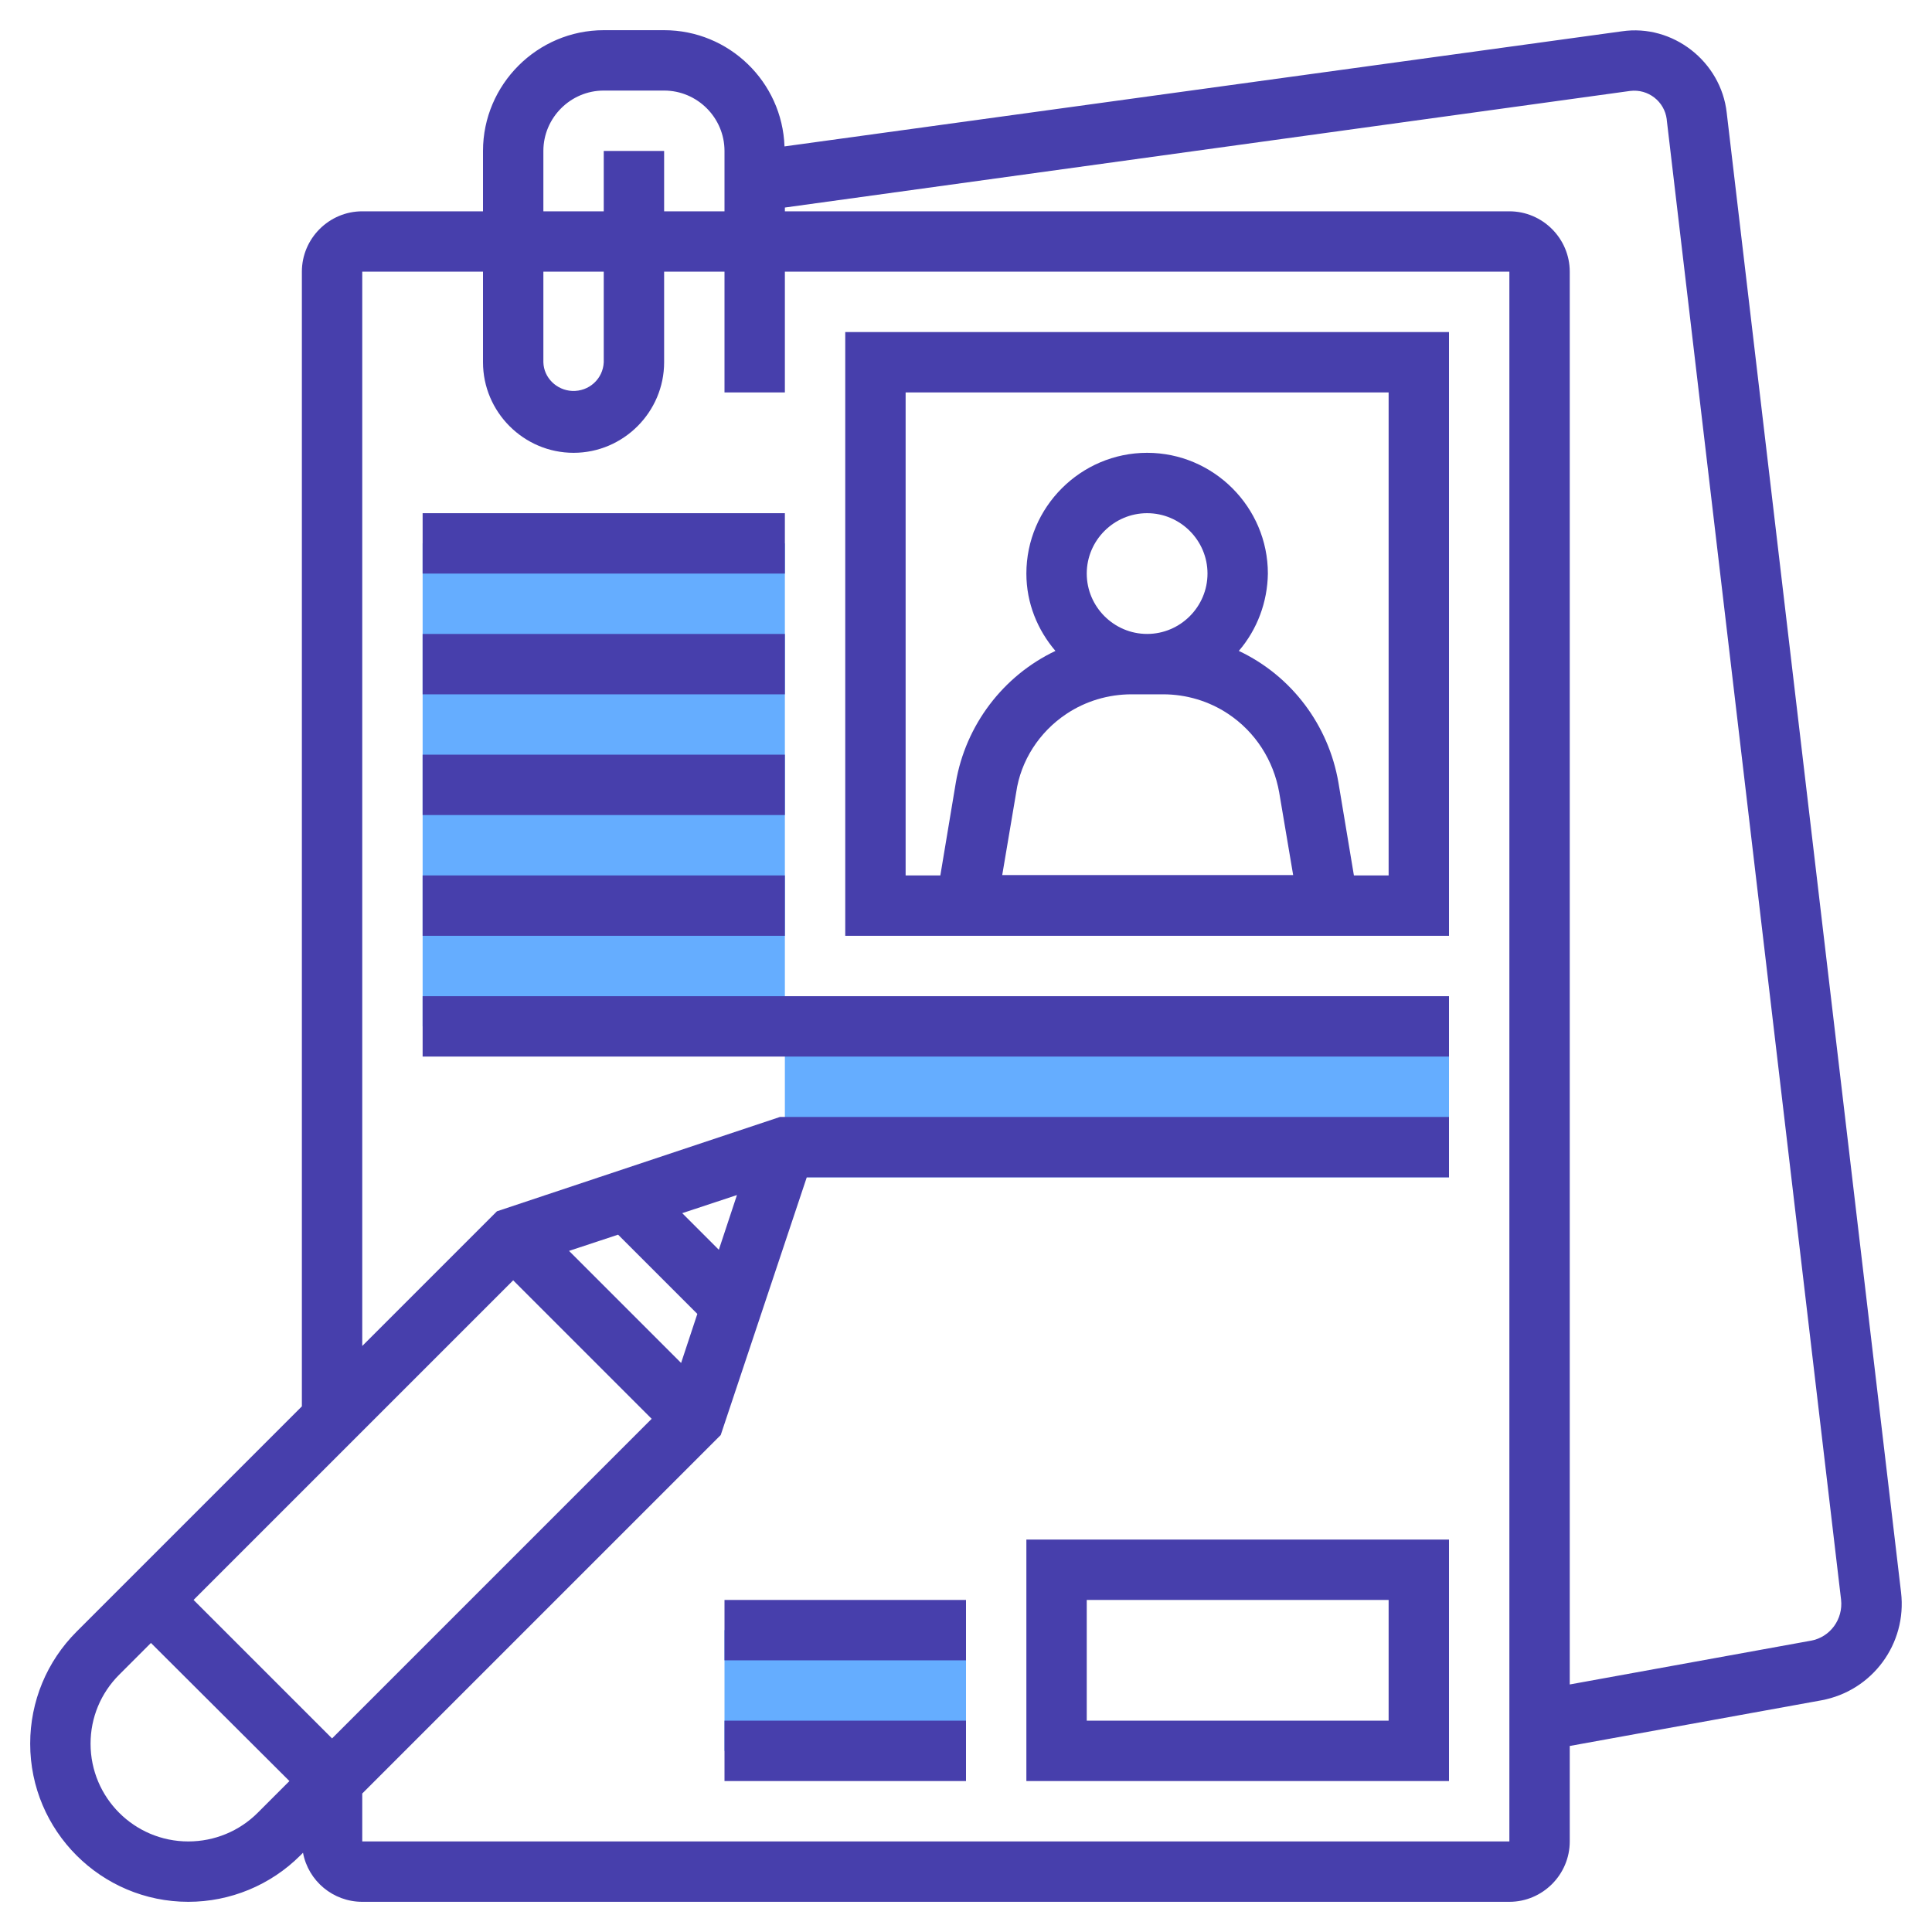
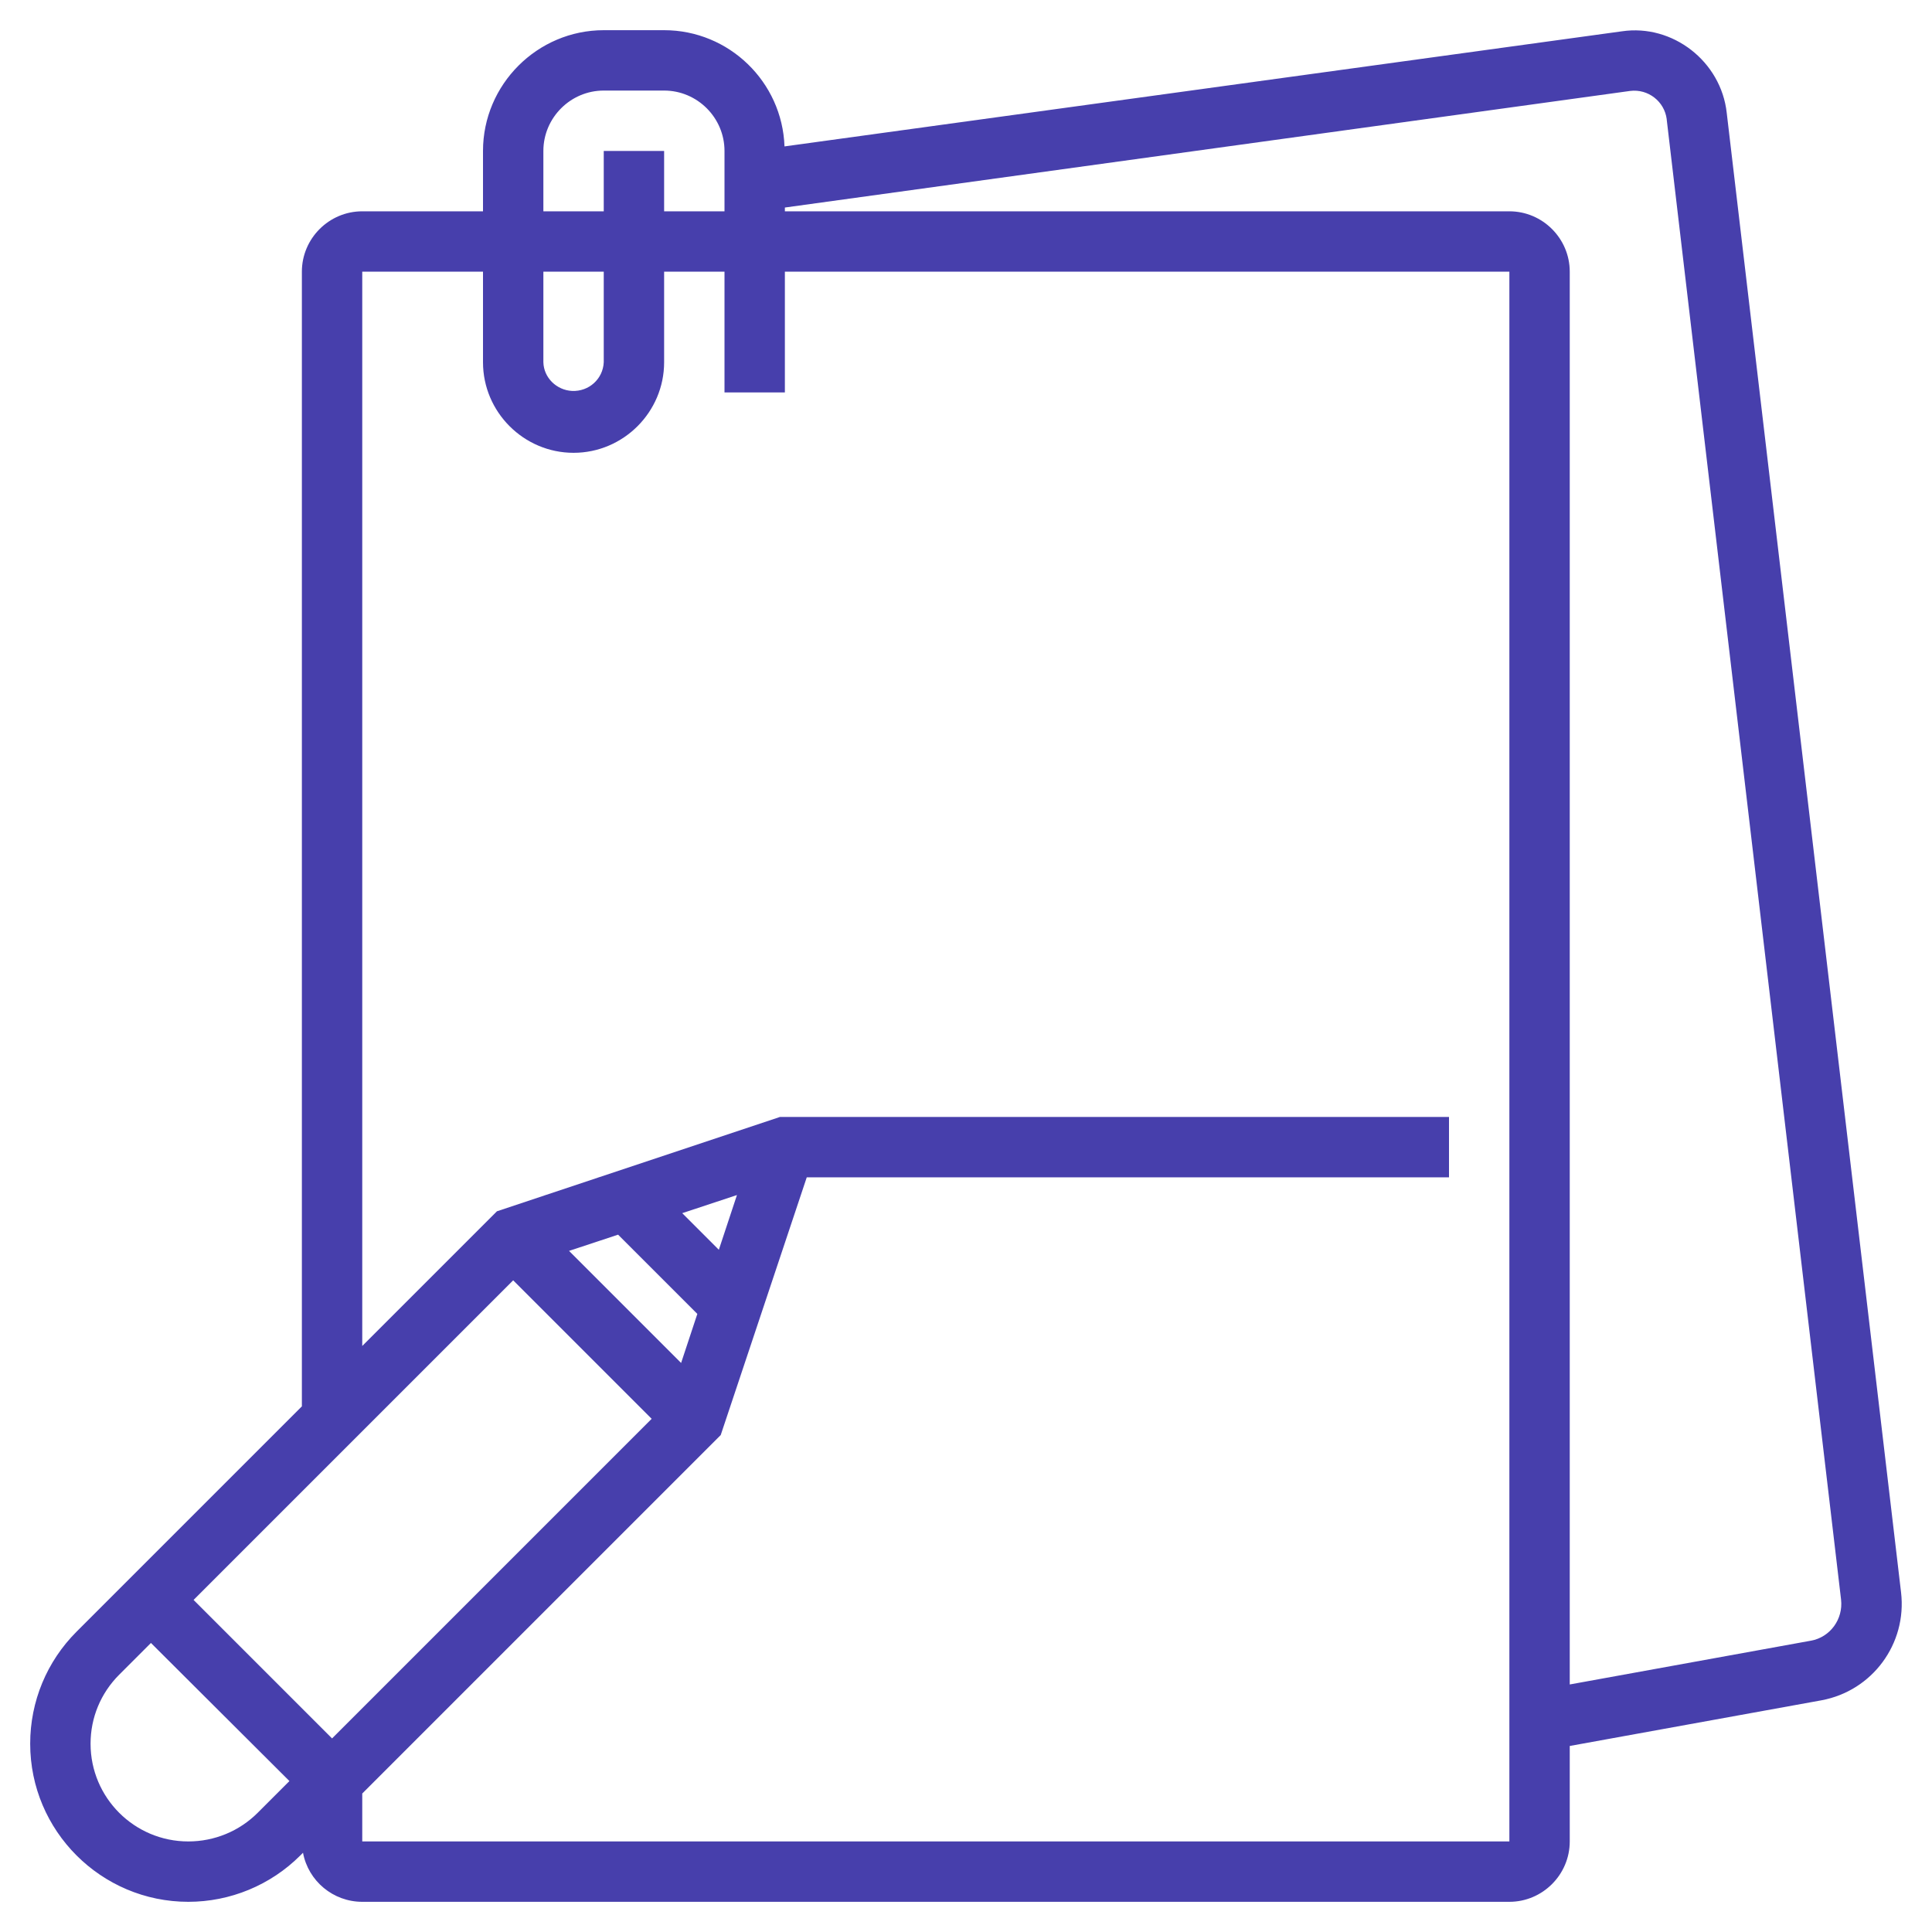
<svg xmlns="http://www.w3.org/2000/svg" version="1.1" id="Layer_1" x="0px" y="0px" viewBox="0 0 512 512" style="enable-background:new 0 0 512 512;" xml:space="preserve">
  <style type="text/css">
	.st0{fill:#65ADFF;}
	.st1{fill:#473FAC;}
</style>
  <g>
-     <path class="st0" d="M208,272h176v40H208V272z M112,144h96v128h-96V144z M192,432h64v32h-64V432z" />
-     <path class="st1" d="M384,248V88H224v160H384z M304,168c-8.8,0-16-7.2-16-16s7.2-16,16-16s16,7.2,16,16S312.8,168,304,168z    M282.6,189.2c5.1-3.4,11.1-5.2,17.3-5.2h8.3c6.2,0,12.2,1.8,17.3,5.2c7.2,4.8,12,12.3,13.5,20.8l3.7,21.9h-77.1l3.7-21.9   C270.5,201.6,275.4,194,282.6,189.2L282.6,189.2z M240,104h128v128h-9.2l-4.1-24.6c-2.6-15.2-12.4-28.3-26.4-34.9   c4.9-5.7,7.6-13,7.7-20.5c0-17.6-14.4-32-32-32s-32,14.4-32,32c0,7.9,3,15,7.7,20.5c-13.9,6.6-23.8,19.7-26.4,34.9l-4.1,24.6H240   V104z M112,136h96v16h-96V136z M112,168h96v16h-96V168z M112,200h96v16h-96V200z M112,232h96v16h-96V232z M112,264h272v16H112V264z    M272,472h112v-64H272V472z M288,424h80v32h-80V424z M192,456h64v16h-64V456z M192,424h64v16h-64V424z" />
    <path class="st1" d="M503.8,422L457.6,29.9c-1.5-13.6-14.3-23.6-27.8-21.6L207.9,38.8C207.3,21.7,193.2,8,176,8h-16   c-17.6,0-32,14.4-32,32v16H96c-8.8,0-16,7.2-16,16v300.7l-59.7,59.7C12.4,440.3,8,450.9,8,462.1C8,485.2,26.8,504,49.9,504   c11.1,0,21.8-4.4,29.7-12.3l0.7-0.7c1.4,7.5,8,13,15.7,13h304c8.8,0,16-7.2,16-16v-25.3l66.7-12.1   C496.2,448.1,505.4,435.6,503.8,422z M144,40c0-8.8,7.2-16,16-16h16c8.8,0,16,7.2,16,16v16h-16V40h-16v16h-16V40z M144,72h16v24   c-0.2,4.4-3.9,7.8-8.4,7.6c-4.1-0.2-7.5-3.5-7.6-7.6V72z M190.5,331.2l-9.7-9.7l14.5-4.8L190.5,331.2z M163.8,327.2l21,21l-4.3,13   l-29.7-29.7L163.8,327.2z M136,339.3l36.7,36.7L88,460.7L51.3,424L136,339.3z M49.9,488C35.6,488,24,476.4,24,462.1   c0-6.9,2.7-13.4,7.6-18.3l8.4-8.4L76.7,472l-8.4,8.4C63.4,485.3,56.8,488,49.9,488z M400,488H96v-12.7l95-95l22.8-68.3H384v-16   H206.7l-75,25L96,356.7V72h32v24c0,13.2,10.8,24,24,24s24-10.8,24-24V72h16v32h16V72h192V488z M479.9,434.8L416,446.4V72   c0-8.8-7.2-16-16-16H208v-1l224-30.9c4.8-0.6,9.1,2.8,9.7,7.5c0,0,0,0.1,0,0.1l46.2,392.2C488.5,429.1,485,433.9,479.9,434.8   L479.9,434.8z" />
  </g>
</svg>